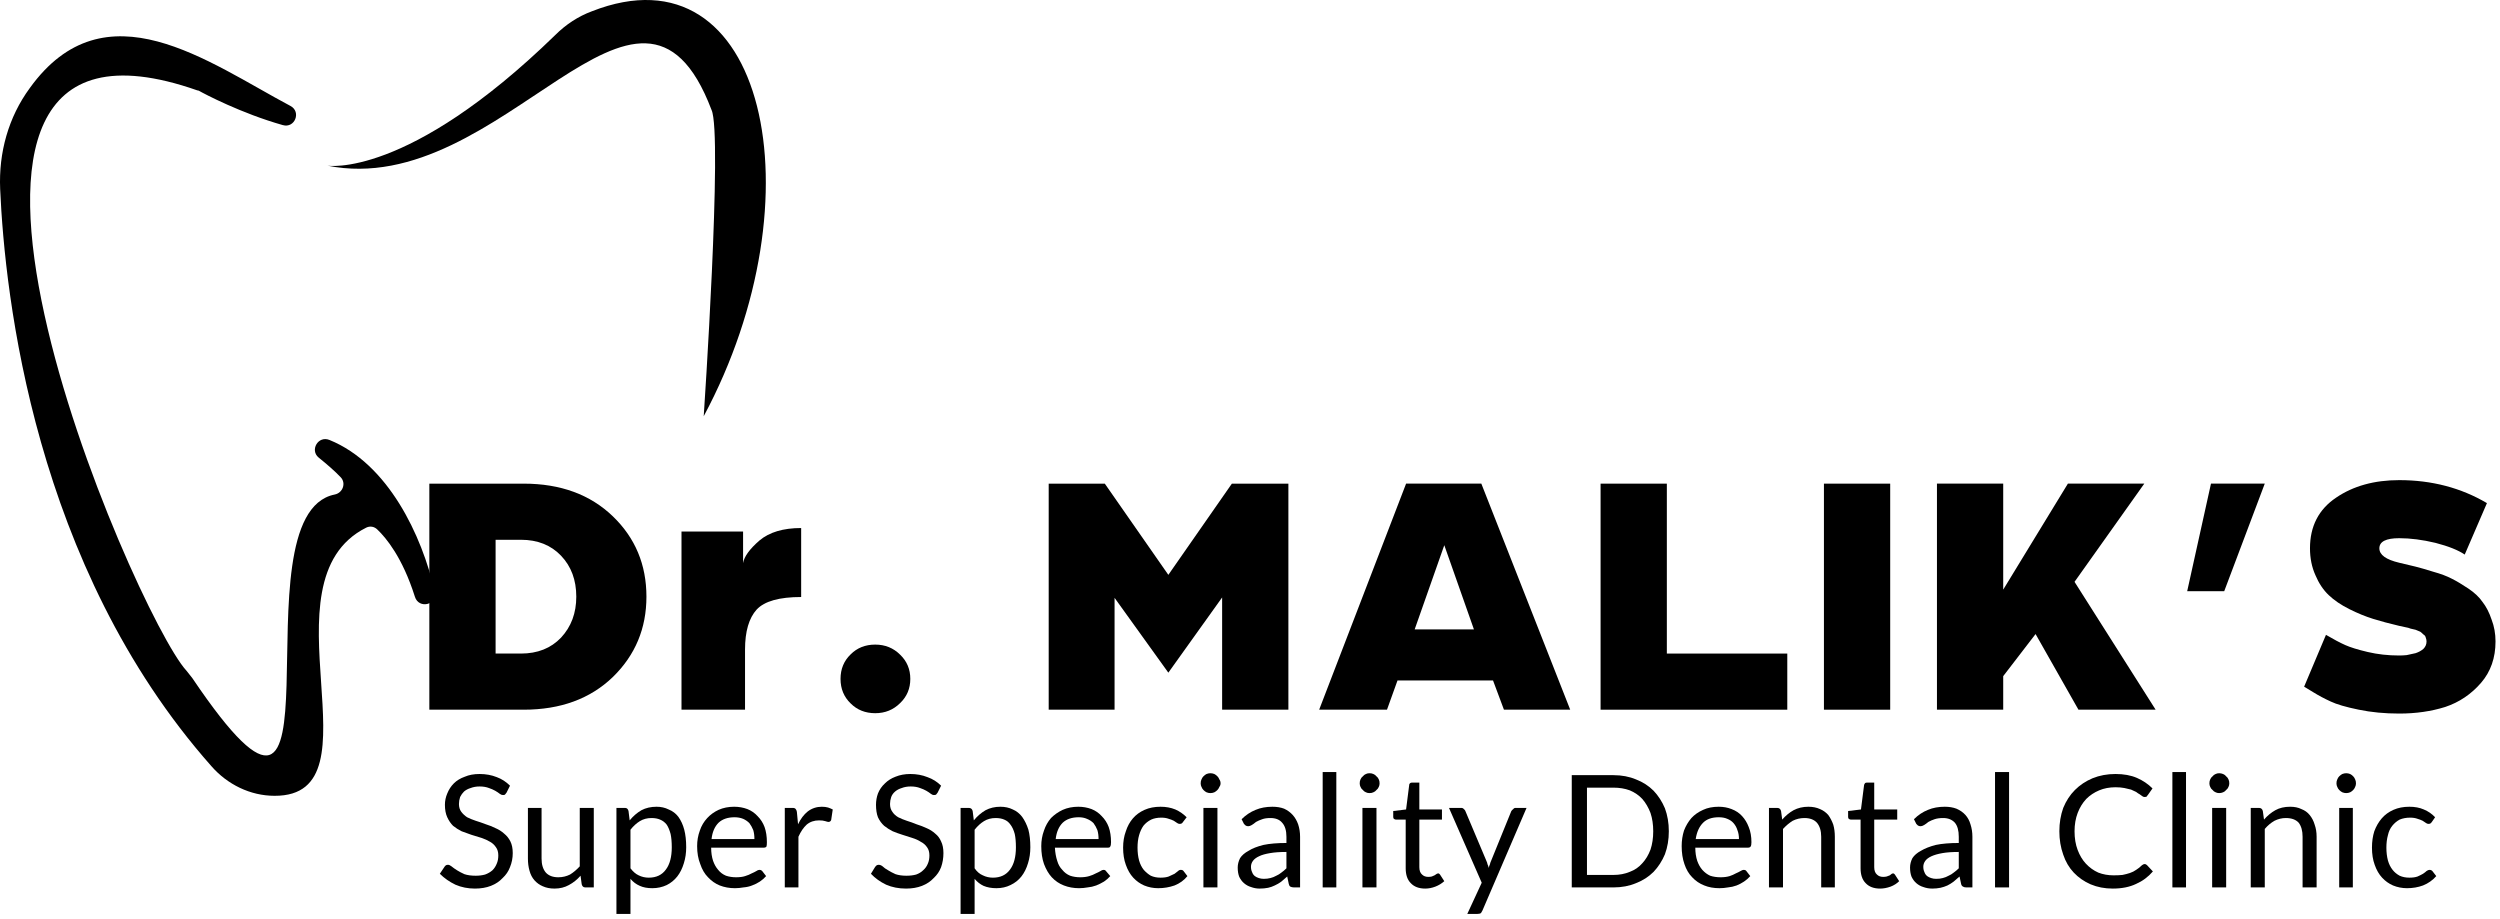
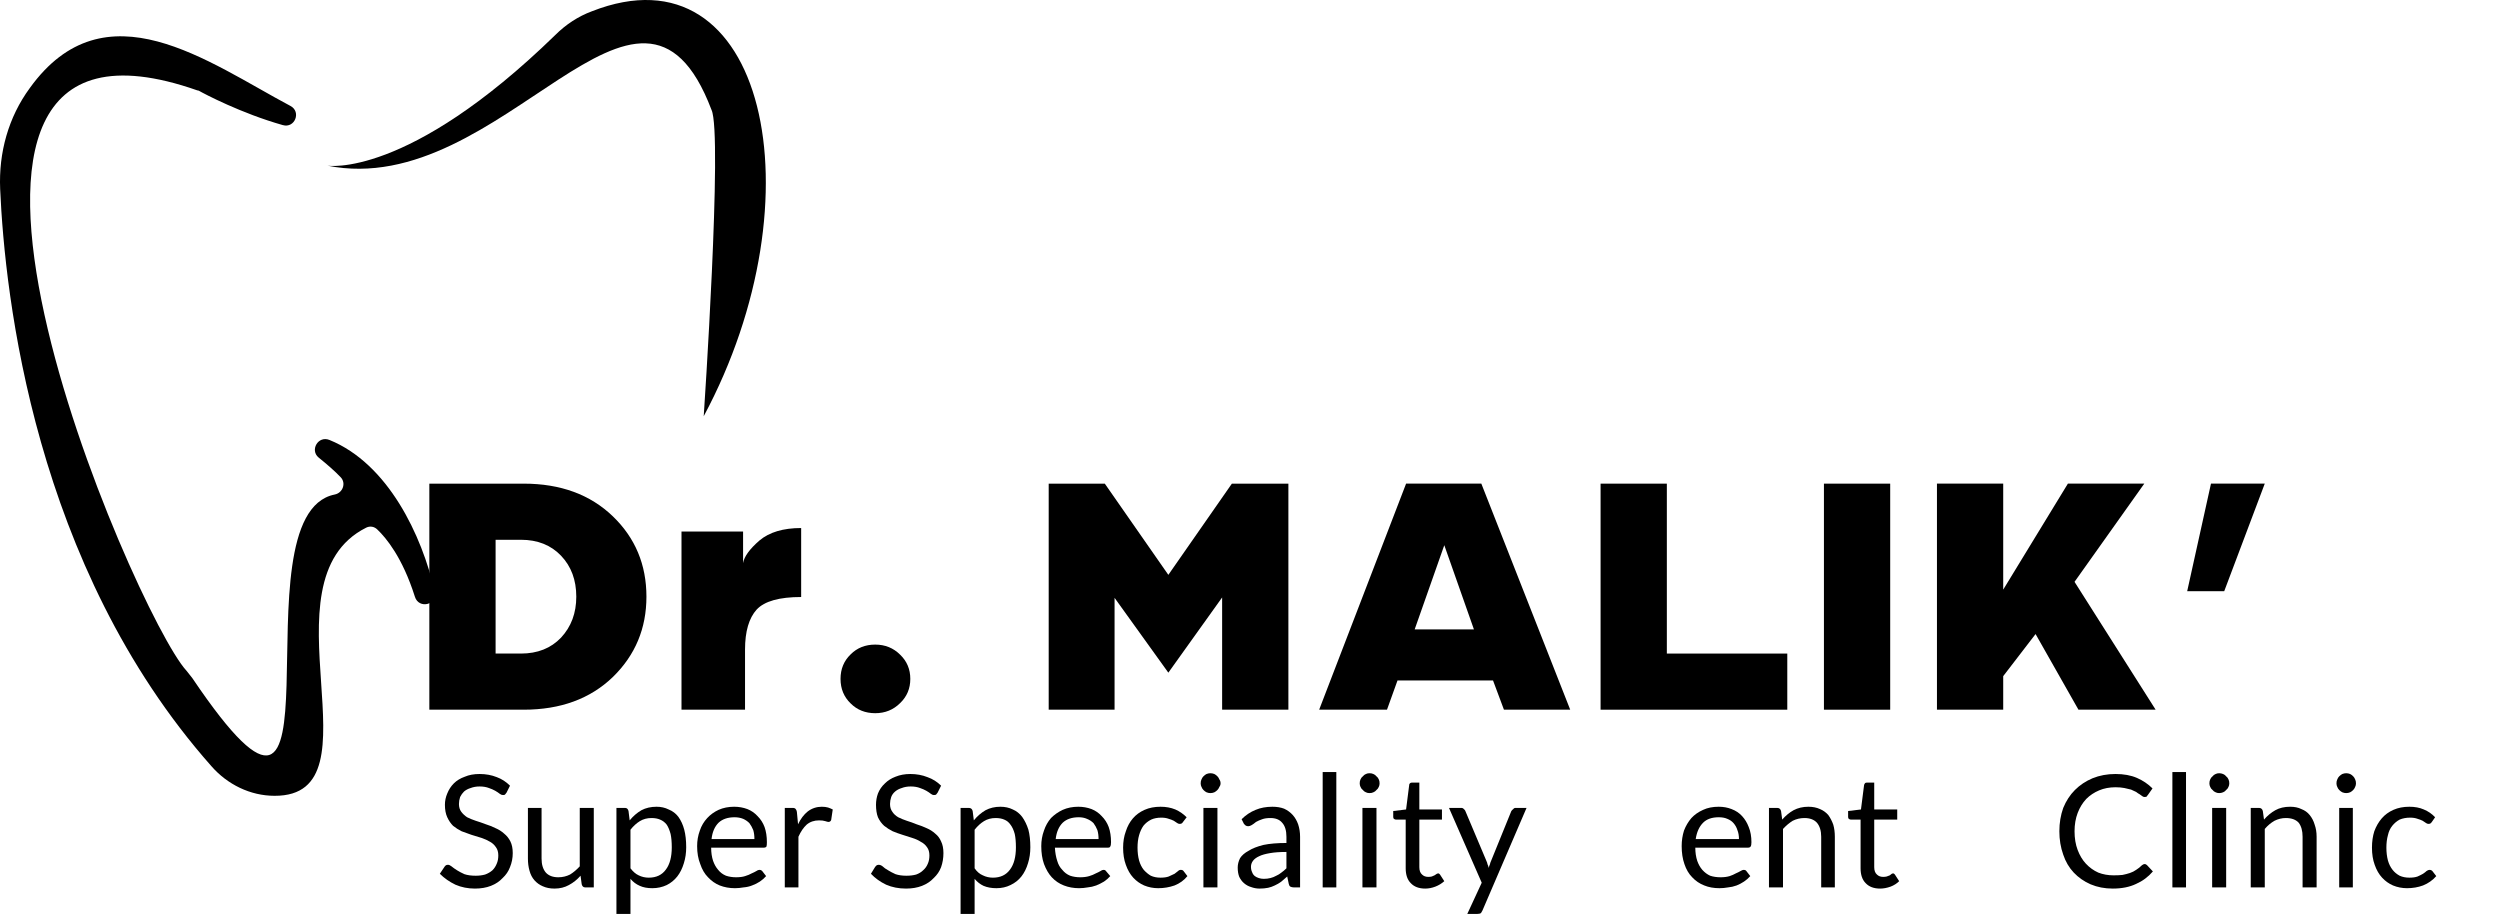
<svg xmlns="http://www.w3.org/2000/svg" width="155" height="57" viewBox="0 0 155 57" fill="none">
  <path d="M20.287 10.269C20.287 10.269 25.241 11.114 34.424 2.174C35.077 1.522 35.85 1.014 36.696 0.7C47.474 -3.529 50.905 12.226 43.631 25.805C43.631 25.805 44.815 8.287 44.114 6.813C39.644 -4.978 31.186 12.467 20.287 10.269Z" fill="black" />
  <path d="M18.013 6.571C12.915 3.865 6.511 -1.016 1.847 5.46C0.517 7.272 -0.087 9.471 0.01 11.718C0.3 18.315 2.112 35.084 13.108 47.504C14.099 48.639 15.524 49.34 17.023 49.34C23.789 49.364 16.056 36.05 22.702 32.716C22.943 32.595 23.209 32.643 23.402 32.837C23.934 33.344 24.949 34.552 25.722 36.993C25.964 37.79 27.148 37.5 26.955 36.679C26.157 33.175 24.055 28.753 20.43 27.279C19.729 26.989 19.198 27.907 19.753 28.366C20.261 28.777 20.768 29.212 21.131 29.599C21.469 29.961 21.252 30.565 20.744 30.662C14.389 31.943 22.097 57.121 11.924 42.043L11.561 41.584C8.371 38.128 -8.955 -1.837 12.238 5.605C12.27 5.605 12.302 5.613 12.335 5.629C12.673 5.822 14.969 7.031 17.53 7.755C18.279 7.973 18.69 6.934 18.013 6.571Z" fill="black" />
  <path fill-rule="evenodd" clip-rule="evenodd" d="M26.619 44.001V29.986H32.467C34.755 29.986 36.599 30.663 38.001 32.016C39.387 33.353 40.079 35.012 40.079 36.994C40.079 38.959 39.387 40.618 38.001 41.971C36.599 43.324 34.755 44.001 32.467 44.001H26.619ZM30.727 40.521H32.298C33.329 40.521 34.159 40.191 34.787 39.531C35.416 38.854 35.73 38.008 35.73 36.994C35.73 35.963 35.416 35.117 34.787 34.456C34.159 33.796 33.329 33.466 32.298 33.466H30.727V40.521Z" fill="black" />
  <path d="M42.253 43.998V32.956H46.071V34.913C46.136 34.51 46.474 34.043 47.086 33.511C47.698 32.996 48.56 32.738 49.672 32.738V37.015C48.319 37.015 47.4 37.273 46.917 37.788C46.434 38.32 46.192 39.15 46.192 40.277V43.998H42.253Z" fill="black" />
  <path d="M52.742 43.614C52.323 43.211 52.113 42.703 52.113 42.091C52.113 41.479 52.323 40.972 52.742 40.569C53.144 40.166 53.652 39.965 54.264 39.965C54.876 39.965 55.392 40.174 55.811 40.593C56.23 40.996 56.439 41.495 56.439 42.091C56.439 42.687 56.23 43.187 55.811 43.589C55.392 44.008 54.876 44.218 54.264 44.218C53.652 44.218 53.144 44.016 52.742 43.614Z" fill="black" />
  <path d="M65.019 44.001V29.986H68.498L72.437 35.641L76.376 29.986H79.88V44.001H75.772V37.042L72.437 41.705L69.103 37.066V44.001H65.019Z" fill="black" />
  <path fill-rule="evenodd" clip-rule="evenodd" d="M86.646 42.187L85.994 43.999H81.789L87.178 29.984H91.842L97.352 43.999H93.244L92.567 42.187H86.646ZM87.71 39.021H91.383L89.546 33.802L87.71 39.021Z" fill="black" />
  <path d="M99.236 44.001V29.986H103.344V40.521H110.812V44.001H99.236Z" fill="black" />
  <path d="M113.084 44.001V29.986H117.192V44.001H113.084Z" fill="black" />
  <path d="M120.091 43.999V29.984H124.199V36.557L128.21 29.984H132.947L128.621 36.074L133.648 43.999H128.863L126.205 39.311L124.199 41.921V43.999H120.091Z" fill="black" />
  <path d="M135.606 36.653L137.081 29.984H140.416L137.902 36.653H135.606Z" fill="black" />
-   <path d="M142.856 42.574L144.21 39.36C144.677 39.634 145.072 39.844 145.394 39.989C145.716 40.133 146.183 40.279 146.796 40.423C147.408 40.568 148.06 40.641 148.753 40.641C148.898 40.641 149.051 40.633 149.212 40.617C149.373 40.584 149.558 40.544 149.768 40.496C149.961 40.431 150.122 40.343 150.251 40.23C150.38 40.101 150.445 39.948 150.445 39.771C150.445 39.691 150.428 39.61 150.396 39.529C150.38 39.449 150.332 39.384 150.251 39.336C150.187 39.272 150.122 39.215 150.058 39.167C149.993 39.135 149.897 39.094 149.768 39.046C149.623 39.014 149.518 38.99 149.454 38.974C149.389 38.941 149.268 38.909 149.091 38.877C148.93 38.845 148.817 38.821 148.753 38.804C148.141 38.66 147.601 38.515 147.134 38.37C146.667 38.225 146.175 38.023 145.66 37.766C145.144 37.508 144.717 37.218 144.379 36.896C144.041 36.574 143.767 36.163 143.557 35.663C143.332 35.164 143.219 34.608 143.219 33.996C143.219 32.627 143.759 31.58 144.838 30.855C145.901 30.13 147.206 29.768 148.753 29.768C150.767 29.768 152.579 30.243 154.19 31.193L152.813 34.383C152.41 34.109 151.806 33.867 151 33.658C150.195 33.465 149.446 33.368 148.753 33.368C147.931 33.368 147.52 33.577 147.52 33.996C147.52 34.399 147.931 34.697 148.753 34.89C149.172 34.987 149.51 35.067 149.768 35.132C150.026 35.196 150.388 35.301 150.855 35.446C151.323 35.575 151.709 35.72 152.015 35.881C152.305 36.026 152.644 36.227 153.03 36.485C153.417 36.743 153.715 37.025 153.924 37.331C154.15 37.621 154.335 37.983 154.48 38.418C154.641 38.837 154.722 39.288 154.722 39.771C154.722 40.786 154.424 41.64 153.828 42.332C153.216 43.041 152.474 43.541 151.604 43.831C150.735 44.104 149.784 44.241 148.753 44.241C147.851 44.241 147.013 44.161 146.24 44C145.45 43.839 144.87 43.669 144.5 43.492C144.113 43.315 143.751 43.122 143.412 42.912C143.074 42.703 142.889 42.59 142.856 42.574Z" fill="black" />
  <path d="M31.403 49.148C31.371 49.196 31.338 49.237 31.306 49.269C31.274 49.285 31.234 49.293 31.185 49.293C31.121 49.293 31.056 49.269 30.992 49.221C30.911 49.156 30.815 49.092 30.702 49.027C30.589 48.963 30.46 48.907 30.315 48.858C30.154 48.794 29.961 48.761 29.735 48.761C29.526 48.761 29.341 48.794 29.18 48.858C29.018 48.907 28.881 48.979 28.769 49.076C28.672 49.172 28.592 49.285 28.527 49.414C28.479 49.559 28.455 49.704 28.455 49.849C28.455 50.042 28.503 50.203 28.6 50.332C28.696 50.461 28.817 50.574 28.962 50.67C29.123 50.751 29.3 50.823 29.494 50.888C29.703 50.952 29.913 51.025 30.122 51.105C30.331 51.17 30.533 51.25 30.726 51.347C30.919 51.428 31.097 51.54 31.258 51.685C31.419 51.814 31.548 51.975 31.645 52.169C31.741 52.362 31.79 52.603 31.79 52.893C31.79 53.2 31.733 53.489 31.62 53.763C31.524 54.021 31.371 54.246 31.161 54.44C30.968 54.649 30.726 54.81 30.436 54.923C30.146 55.036 29.816 55.092 29.445 55.092C29.01 55.092 28.608 55.012 28.237 54.851C27.867 54.673 27.544 54.448 27.27 54.174L27.561 53.739C27.577 53.707 27.609 53.675 27.657 53.642C27.689 53.626 27.73 53.618 27.778 53.618C27.843 53.618 27.915 53.651 27.995 53.715C28.092 53.795 28.205 53.876 28.334 53.956C28.463 54.037 28.616 54.118 28.793 54.198C28.986 54.263 29.22 54.295 29.494 54.295C29.703 54.295 29.896 54.271 30.074 54.222C30.251 54.158 30.404 54.069 30.533 53.956C30.646 53.844 30.734 53.707 30.799 53.546C30.863 53.401 30.895 53.232 30.895 53.038C30.895 52.829 30.847 52.66 30.75 52.531C30.654 52.386 30.533 52.273 30.388 52.193C30.227 52.096 30.049 52.016 29.856 51.951C29.647 51.887 29.437 51.822 29.228 51.758C29.035 51.693 28.833 51.621 28.624 51.54C28.43 51.444 28.253 51.331 28.092 51.202C27.947 51.057 27.826 50.88 27.73 50.67C27.633 50.461 27.585 50.203 27.585 49.897C27.585 49.656 27.633 49.422 27.73 49.196C27.826 48.955 27.963 48.745 28.14 48.568C28.318 48.391 28.543 48.254 28.817 48.157C29.075 48.045 29.381 47.988 29.735 47.988C30.122 47.988 30.477 48.053 30.799 48.182C31.105 48.294 31.379 48.471 31.62 48.713L31.403 49.148Z" fill="black" />
  <path d="M33.577 50.09V53.231C33.577 53.602 33.666 53.892 33.843 54.101C34.02 54.294 34.278 54.391 34.616 54.391C34.874 54.391 35.116 54.334 35.341 54.222C35.551 54.093 35.752 53.924 35.945 53.714V50.09H36.815V55.019H36.284C36.171 55.019 36.099 54.955 36.066 54.826L35.994 54.294C35.784 54.536 35.543 54.729 35.269 54.874C35.011 55.019 34.713 55.092 34.375 55.092C34.101 55.092 33.859 55.043 33.65 54.947C33.456 54.866 33.287 54.745 33.142 54.584C32.997 54.423 32.892 54.222 32.828 53.98C32.764 53.755 32.731 53.505 32.731 53.231V50.09H33.577Z" fill="black" />
  <path fill-rule="evenodd" clip-rule="evenodd" d="M38.219 56.662V50.09H38.75C38.863 50.09 38.936 50.154 38.968 50.283L39.04 50.863C39.25 50.605 39.492 50.396 39.765 50.235C40.039 50.09 40.353 50.018 40.708 50.018C40.982 50.018 41.231 50.074 41.457 50.187C41.699 50.283 41.9 50.436 42.061 50.646C42.222 50.871 42.343 51.137 42.424 51.443C42.504 51.749 42.544 52.112 42.544 52.531C42.544 52.885 42.496 53.215 42.399 53.521C42.303 53.843 42.166 54.117 41.989 54.343C41.811 54.568 41.594 54.745 41.336 54.874C41.062 55.003 40.764 55.068 40.442 55.068C40.136 55.068 39.878 55.019 39.669 54.923C39.443 54.826 39.25 54.681 39.089 54.488V56.662H38.219ZM40.394 50.718C40.12 50.718 39.878 50.783 39.669 50.912C39.459 51.041 39.266 51.218 39.089 51.443V53.835C39.25 54.045 39.419 54.19 39.596 54.27C39.789 54.367 39.999 54.415 40.224 54.415C40.692 54.415 41.046 54.246 41.288 53.908C41.529 53.586 41.65 53.127 41.65 52.531C41.65 52.208 41.626 51.934 41.578 51.709C41.513 51.467 41.433 51.274 41.336 51.129C41.223 50.984 41.086 50.879 40.925 50.815C40.78 50.751 40.603 50.718 40.394 50.718Z" fill="black" />
  <path fill-rule="evenodd" clip-rule="evenodd" d="M45.517 50.018C45.807 50.018 46.081 50.066 46.339 50.163C46.581 50.259 46.79 50.404 46.967 50.597C47.161 50.791 47.306 51.016 47.402 51.274C47.499 51.548 47.547 51.862 47.547 52.216C47.547 52.345 47.539 52.434 47.523 52.482C47.491 52.531 47.435 52.555 47.354 52.555H44.092C44.092 52.861 44.132 53.135 44.212 53.376C44.293 53.602 44.398 53.787 44.527 53.932C44.656 54.093 44.817 54.214 45.01 54.294C45.203 54.359 45.413 54.391 45.638 54.391C45.864 54.391 46.049 54.367 46.194 54.319C46.355 54.27 46.492 54.214 46.605 54.149C46.718 54.101 46.814 54.053 46.895 54.005C46.959 53.956 47.024 53.932 47.088 53.932C47.153 53.932 47.209 53.956 47.257 54.005L47.499 54.319C47.386 54.447 47.257 54.56 47.112 54.657C46.967 54.754 46.806 54.834 46.629 54.898C46.468 54.963 46.291 55.003 46.097 55.019C45.92 55.051 45.743 55.068 45.566 55.068C45.227 55.068 44.913 55.011 44.623 54.898C44.349 54.786 44.108 54.617 43.898 54.391C43.689 54.182 43.528 53.908 43.415 53.569C43.286 53.247 43.222 52.877 43.222 52.458C43.222 52.12 43.278 51.798 43.391 51.492C43.487 51.202 43.641 50.944 43.85 50.718C44.043 50.509 44.277 50.34 44.551 50.211C44.841 50.082 45.163 50.018 45.517 50.018ZM45.542 50.67C45.123 50.67 44.792 50.783 44.551 51.008C44.309 51.25 44.164 51.588 44.116 52.023H46.774C46.774 51.814 46.75 51.628 46.702 51.467C46.637 51.306 46.556 51.161 46.46 51.032C46.347 50.92 46.218 50.831 46.073 50.767C45.912 50.702 45.735 50.67 45.542 50.67Z" fill="black" />
  <path d="M48.657 55.019V50.09H49.141C49.237 50.09 49.302 50.114 49.334 50.163C49.366 50.195 49.39 50.251 49.406 50.332L49.479 51.105C49.64 50.767 49.841 50.501 50.083 50.307C50.341 50.114 50.631 50.018 50.953 50.018C51.098 50.018 51.227 50.034 51.34 50.066C51.436 50.098 51.533 50.138 51.63 50.187L51.533 50.839C51.501 50.92 51.444 50.96 51.364 50.96C51.332 50.96 51.267 50.944 51.17 50.912C51.074 50.879 50.945 50.863 50.784 50.863C50.478 50.863 50.22 50.952 50.011 51.129C49.817 51.306 49.648 51.556 49.503 51.878V55.019H48.657Z" fill="black" />
  <path d="M58.13 49.148C58.098 49.196 58.066 49.237 58.034 49.269C58.002 49.285 57.953 49.293 57.889 49.293C57.84 49.293 57.784 49.269 57.719 49.221C57.639 49.156 57.542 49.092 57.43 49.027C57.317 48.963 57.188 48.907 57.043 48.858C56.882 48.794 56.688 48.761 56.463 48.761C56.254 48.761 56.068 48.794 55.907 48.858C55.746 48.907 55.609 48.979 55.496 49.076C55.383 49.172 55.303 49.285 55.255 49.414C55.206 49.559 55.182 49.704 55.182 49.849C55.182 50.042 55.23 50.203 55.327 50.332C55.408 50.461 55.529 50.574 55.69 50.67C55.851 50.751 56.028 50.823 56.221 50.888C56.431 50.952 56.632 51.025 56.825 51.105C57.035 51.17 57.244 51.25 57.454 51.347C57.647 51.428 57.824 51.54 57.985 51.685C58.147 51.814 58.267 51.975 58.348 52.169C58.444 52.362 58.493 52.603 58.493 52.893C58.493 53.2 58.444 53.489 58.348 53.763C58.251 54.021 58.098 54.246 57.889 54.44C57.695 54.649 57.454 54.81 57.164 54.923C56.874 55.036 56.544 55.092 56.173 55.092C55.722 55.092 55.311 55.012 54.941 54.851C54.57 54.673 54.256 54.448 53.998 54.174L54.264 53.739C54.296 53.707 54.328 53.675 54.361 53.642C54.409 53.626 54.449 53.618 54.481 53.618C54.562 53.618 54.642 53.651 54.723 53.715C54.804 53.795 54.916 53.876 55.061 53.956C55.19 54.037 55.343 54.118 55.52 54.198C55.714 54.263 55.939 54.295 56.197 54.295C56.423 54.295 56.624 54.271 56.801 54.222C56.978 54.158 57.123 54.069 57.236 53.956C57.365 53.844 57.462 53.707 57.526 53.546C57.591 53.401 57.623 53.232 57.623 53.038C57.623 52.829 57.575 52.66 57.478 52.531C57.381 52.386 57.252 52.273 57.091 52.193C56.946 52.096 56.769 52.016 56.56 51.951C56.366 51.887 56.165 51.822 55.955 51.758C55.746 51.693 55.545 51.621 55.351 51.54C55.158 51.444 54.981 51.331 54.82 51.202C54.659 51.057 54.53 50.88 54.433 50.67C54.352 50.461 54.312 50.203 54.312 49.897C54.312 49.656 54.352 49.422 54.433 49.196C54.53 48.955 54.675 48.745 54.868 48.568C55.045 48.391 55.263 48.254 55.52 48.157C55.794 48.045 56.1 47.988 56.439 47.988C56.825 47.988 57.18 48.053 57.502 48.182C57.824 48.294 58.106 48.471 58.348 48.713L58.13 49.148Z" fill="black" />
  <path fill-rule="evenodd" clip-rule="evenodd" d="M59.556 56.662V50.09H60.063C60.192 50.09 60.273 50.154 60.305 50.283L60.377 50.863C60.587 50.605 60.828 50.396 61.102 50.235C61.376 50.09 61.682 50.018 62.021 50.018C62.31 50.018 62.568 50.074 62.794 50.187C63.019 50.283 63.213 50.436 63.374 50.646C63.535 50.871 63.664 51.137 63.761 51.443C63.841 51.749 63.881 52.112 63.881 52.531C63.881 52.885 63.833 53.215 63.736 53.521C63.64 53.843 63.503 54.117 63.325 54.343C63.148 54.568 62.923 54.745 62.649 54.874C62.391 55.003 62.101 55.068 61.779 55.068C61.473 55.068 61.207 55.019 60.981 54.923C60.772 54.826 60.587 54.681 60.426 54.488V56.662H59.556ZM61.731 50.718C61.457 50.718 61.215 50.783 61.006 50.912C60.796 51.041 60.603 51.218 60.426 51.443V53.835C60.571 54.045 60.74 54.19 60.933 54.27C61.126 54.367 61.336 54.415 61.561 54.415C62.029 54.415 62.383 54.246 62.625 53.908C62.866 53.586 62.987 53.127 62.987 52.531C62.987 52.208 62.963 51.934 62.915 51.709C62.85 51.467 62.762 51.274 62.649 51.129C62.552 50.984 62.423 50.879 62.262 50.815C62.117 50.751 61.94 50.718 61.731 50.718Z" fill="black" />
  <path fill-rule="evenodd" clip-rule="evenodd" d="M66.854 50.018C67.144 50.018 67.418 50.066 67.676 50.163C67.918 50.259 68.127 50.404 68.304 50.597C68.498 50.791 68.643 51.016 68.739 51.274C68.836 51.548 68.884 51.862 68.884 52.216C68.884 52.345 68.868 52.434 68.836 52.482C68.82 52.531 68.771 52.555 68.691 52.555H65.404C65.421 52.861 65.469 53.135 65.549 53.376C65.614 53.602 65.719 53.787 65.864 53.932C65.992 54.093 66.153 54.214 66.347 54.294C66.54 54.359 66.75 54.391 66.975 54.391C67.185 54.391 67.37 54.367 67.531 54.319C67.692 54.27 67.829 54.214 67.942 54.149C68.055 54.101 68.151 54.053 68.232 54.005C68.296 53.956 68.361 53.932 68.425 53.932C68.49 53.932 68.538 53.956 68.57 54.005L68.836 54.319C68.723 54.447 68.594 54.56 68.449 54.657C68.288 54.754 68.127 54.834 67.966 54.898C67.789 54.963 67.612 55.003 67.434 55.019C67.257 55.051 67.08 55.068 66.903 55.068C66.564 55.068 66.25 55.011 65.96 54.898C65.67 54.786 65.421 54.617 65.211 54.391C65.018 54.182 64.857 53.908 64.728 53.569C64.615 53.247 64.559 52.877 64.559 52.458C64.559 52.12 64.615 51.798 64.728 51.492C64.824 51.202 64.969 50.944 65.163 50.718C65.372 50.509 65.614 50.34 65.888 50.211C66.178 50.082 66.5 50.018 66.854 50.018ZM66.879 50.67C66.46 50.67 66.129 50.783 65.888 51.008C65.646 51.25 65.501 51.588 65.453 52.023H68.111C68.111 51.814 68.087 51.628 68.038 51.467C67.974 51.306 67.893 51.161 67.797 51.032C67.684 50.92 67.547 50.831 67.386 50.767C67.241 50.702 67.072 50.67 66.879 50.67Z" fill="black" />
  <path d="M73.33 50.984C73.314 51.016 73.29 51.04 73.258 51.056C73.225 51.073 73.185 51.081 73.137 51.081C73.088 51.081 73.04 51.065 72.992 51.032C72.927 50.984 72.855 50.936 72.774 50.887C72.678 50.839 72.573 50.799 72.46 50.767C72.331 50.718 72.178 50.694 72.001 50.694C71.759 50.694 71.55 50.734 71.373 50.815C71.179 50.912 71.018 51.041 70.889 51.202C70.777 51.363 70.688 51.556 70.624 51.781C70.559 52.007 70.527 52.265 70.527 52.555C70.527 52.845 70.559 53.11 70.624 53.352C70.688 53.578 70.785 53.771 70.914 53.932C71.043 54.077 71.187 54.198 71.349 54.294C71.526 54.375 71.727 54.415 71.953 54.415C72.162 54.415 72.331 54.391 72.46 54.343C72.605 54.278 72.726 54.222 72.823 54.174C72.903 54.109 72.976 54.053 73.04 54.005C73.088 53.956 73.145 53.932 73.209 53.932C73.29 53.932 73.346 53.956 73.379 54.005L73.62 54.319C73.411 54.576 73.145 54.77 72.823 54.898C72.501 55.011 72.162 55.068 71.808 55.068C71.502 55.068 71.212 55.011 70.938 54.898C70.68 54.786 70.454 54.625 70.261 54.415C70.068 54.206 69.915 53.94 69.802 53.618C69.689 53.312 69.633 52.957 69.633 52.555C69.633 52.184 69.689 51.846 69.802 51.54C69.899 51.234 70.044 50.968 70.237 50.742C70.43 50.517 70.672 50.34 70.962 50.211C71.252 50.082 71.582 50.018 71.953 50.018C72.291 50.018 72.597 50.074 72.871 50.187C73.129 50.3 73.362 50.461 73.572 50.67L73.33 50.984Z" fill="black" />
  <path d="M75.675 48.568C75.675 48.648 75.651 48.721 75.602 48.785C75.57 48.866 75.53 48.93 75.481 48.978C75.417 49.043 75.353 49.091 75.288 49.123C75.208 49.156 75.127 49.172 75.046 49.172C74.966 49.172 74.885 49.156 74.805 49.123C74.74 49.091 74.676 49.043 74.612 48.978C74.563 48.93 74.523 48.866 74.491 48.785C74.459 48.721 74.442 48.648 74.442 48.568C74.442 48.471 74.459 48.391 74.491 48.326C74.523 48.245 74.563 48.181 74.612 48.133C74.676 48.068 74.74 48.02 74.805 47.988C74.885 47.956 74.966 47.94 75.046 47.94C75.127 47.94 75.208 47.956 75.288 47.988C75.353 48.02 75.417 48.068 75.481 48.133C75.53 48.181 75.57 48.245 75.602 48.326C75.651 48.391 75.675 48.471 75.675 48.568ZM75.481 50.09V55.019H74.612V50.09H75.481Z" fill="black" />
  <path fill-rule="evenodd" clip-rule="evenodd" d="M80.605 55.019H80.218C80.138 55.019 80.065 55.003 80.001 54.971C79.952 54.939 79.92 54.882 79.904 54.802L79.807 54.343C79.678 54.456 79.558 54.56 79.445 54.657C79.316 54.754 79.179 54.834 79.034 54.898C78.905 54.963 78.768 55.011 78.623 55.043C78.462 55.076 78.285 55.092 78.092 55.092C77.914 55.092 77.737 55.06 77.56 54.995C77.399 54.947 77.254 54.866 77.125 54.754C77.012 54.657 76.915 54.528 76.835 54.367C76.77 54.206 76.738 54.013 76.738 53.787C76.738 53.594 76.787 53.4 76.883 53.207C76.996 53.03 77.173 52.877 77.415 52.748C77.641 52.603 77.947 52.482 78.333 52.386C78.72 52.305 79.195 52.265 79.759 52.265V51.878C79.759 51.492 79.67 51.202 79.493 51.008C79.332 50.815 79.09 50.718 78.768 50.718C78.559 50.718 78.39 50.742 78.261 50.791C78.116 50.839 77.987 50.895 77.874 50.96C77.777 51.041 77.689 51.105 77.608 51.153C77.528 51.202 77.455 51.226 77.391 51.226C77.326 51.226 77.27 51.21 77.222 51.177C77.189 51.145 77.157 51.113 77.125 51.081L76.98 50.791C77.238 50.533 77.528 50.34 77.85 50.211C78.156 50.082 78.502 50.018 78.889 50.018C79.163 50.018 79.405 50.058 79.614 50.138C79.823 50.235 80.001 50.364 80.146 50.525C80.291 50.686 80.403 50.879 80.484 51.105C80.564 51.346 80.605 51.604 80.605 51.878V55.019ZM78.357 54.488C78.502 54.488 78.639 54.472 78.768 54.439C78.897 54.407 79.018 54.359 79.131 54.294C79.243 54.246 79.348 54.182 79.445 54.101C79.558 54.021 79.662 53.932 79.759 53.835V52.821C79.356 52.821 79.018 52.845 78.744 52.893C78.454 52.941 78.228 53.006 78.067 53.086C77.89 53.167 77.761 53.264 77.681 53.376C77.6 53.489 77.56 53.61 77.56 53.739C77.56 53.867 77.584 53.98 77.632 54.077C77.665 54.174 77.721 54.254 77.802 54.319C77.866 54.367 77.947 54.407 78.043 54.439C78.14 54.472 78.245 54.488 78.357 54.488Z" fill="black" />
  <path d="M82.852 47.867V55.02H82.006V47.867H82.852Z" fill="black" />
  <path d="M85.534 48.568C85.534 48.648 85.518 48.721 85.486 48.785C85.454 48.866 85.405 48.93 85.341 48.978C85.293 49.043 85.228 49.091 85.148 49.123C85.083 49.156 85.003 49.172 84.906 49.172C84.825 49.172 84.753 49.156 84.688 49.123C84.608 49.091 84.543 49.043 84.495 48.978C84.431 48.93 84.382 48.866 84.35 48.785C84.318 48.721 84.302 48.648 84.302 48.568C84.302 48.471 84.318 48.391 84.35 48.326C84.382 48.245 84.431 48.181 84.495 48.133C84.543 48.068 84.608 48.02 84.688 47.988C84.753 47.956 84.825 47.94 84.906 47.94C85.003 47.94 85.083 47.956 85.148 47.988C85.228 48.02 85.293 48.068 85.341 48.133C85.405 48.181 85.454 48.245 85.486 48.326C85.518 48.391 85.534 48.471 85.534 48.568ZM85.341 50.09V55.019H84.471V50.09H85.341Z" fill="black" />
  <path d="M88.362 55.092C87.975 55.092 87.677 54.979 87.467 54.754C87.258 54.544 87.153 54.238 87.153 53.835V50.815H86.549C86.501 50.815 86.46 50.799 86.428 50.767C86.396 50.751 86.38 50.71 86.38 50.646V50.283L87.177 50.187L87.371 48.664C87.371 48.616 87.395 48.576 87.443 48.544C87.475 48.528 87.516 48.52 87.564 48.52H87.999V50.187H89.401V50.815H87.999V53.763C87.999 53.972 88.055 54.125 88.168 54.222C88.265 54.319 88.394 54.367 88.555 54.367C88.635 54.367 88.708 54.359 88.772 54.343C88.837 54.311 88.893 54.286 88.941 54.27C88.99 54.238 89.038 54.206 89.086 54.174C89.119 54.158 89.143 54.15 89.159 54.15C89.207 54.15 89.248 54.174 89.28 54.222L89.546 54.633C89.384 54.778 89.199 54.891 88.99 54.971C88.78 55.052 88.571 55.092 88.362 55.092Z" fill="black" />
  <path d="M91.915 56.445C91.883 56.509 91.851 56.566 91.819 56.614C91.77 56.646 91.698 56.662 91.601 56.662H90.973L91.867 54.729L89.837 50.09H90.586C90.667 50.09 90.723 50.114 90.755 50.162C90.804 50.195 90.836 50.235 90.852 50.283L92.157 53.376C92.189 53.441 92.213 53.513 92.229 53.593C92.262 53.658 92.286 53.73 92.302 53.811C92.318 53.73 92.342 53.658 92.374 53.593C92.39 53.513 92.415 53.441 92.447 53.376L93.703 50.283C93.736 50.235 93.776 50.195 93.824 50.162C93.856 50.114 93.905 50.09 93.969 50.09H94.646L91.915 56.445Z" fill="black" />
-   <path fill-rule="evenodd" clip-rule="evenodd" d="M103.467 51.54C103.467 52.056 103.386 52.531 103.225 52.966C103.048 53.385 102.814 53.747 102.524 54.053C102.218 54.359 101.855 54.593 101.437 54.754C101.018 54.931 100.551 55.02 100.035 55.02H97.449V48.06H100.035C100.551 48.06 101.018 48.149 101.437 48.326C101.855 48.487 102.218 48.721 102.524 49.027C102.814 49.333 103.048 49.696 103.225 50.114C103.386 50.549 103.467 51.025 103.467 51.54ZM102.5 51.54C102.5 51.121 102.444 50.743 102.331 50.404C102.202 50.066 102.033 49.776 101.823 49.535C101.614 49.309 101.356 49.132 101.05 49.003C100.744 48.89 100.406 48.834 100.035 48.834H98.392V54.246H100.035C100.406 54.246 100.744 54.182 101.05 54.053C101.356 53.94 101.614 53.763 101.823 53.521C102.033 53.296 102.202 53.014 102.331 52.676C102.444 52.337 102.5 51.959 102.5 51.54Z" fill="black" />
  <path fill-rule="evenodd" clip-rule="evenodd" d="M106.559 50.018C106.849 50.018 107.115 50.066 107.357 50.163C107.615 50.259 107.832 50.404 108.009 50.597C108.187 50.791 108.323 51.016 108.42 51.274C108.533 51.548 108.589 51.862 108.589 52.216C108.589 52.345 108.573 52.434 108.541 52.482C108.509 52.531 108.452 52.555 108.372 52.555H105.109C105.109 52.861 105.15 53.135 105.23 53.376C105.311 53.602 105.416 53.787 105.544 53.932C105.689 54.093 105.851 54.214 106.028 54.294C106.221 54.359 106.439 54.391 106.68 54.391C106.89 54.391 107.075 54.367 107.236 54.319C107.381 54.27 107.51 54.214 107.623 54.149C107.735 54.101 107.832 54.053 107.913 54.005C107.993 53.956 108.058 53.932 108.106 53.932C108.187 53.932 108.243 53.956 108.275 54.005L108.517 54.319C108.404 54.447 108.275 54.56 108.13 54.657C107.985 54.754 107.832 54.834 107.671 54.898C107.494 54.963 107.317 55.003 107.139 55.019C106.962 55.051 106.785 55.068 106.608 55.068C106.253 55.068 105.939 55.011 105.665 54.898C105.375 54.786 105.126 54.617 104.916 54.391C104.707 54.182 104.546 53.908 104.433 53.569C104.32 53.247 104.264 52.877 104.264 52.458C104.264 52.12 104.312 51.798 104.409 51.492C104.521 51.202 104.674 50.944 104.868 50.718C105.061 50.509 105.303 50.34 105.593 50.211C105.867 50.082 106.189 50.018 106.559 50.018ZM106.559 50.67C106.141 50.67 105.818 50.783 105.593 51.008C105.351 51.25 105.198 51.588 105.134 52.023H107.816C107.816 51.814 107.784 51.628 107.719 51.467C107.671 51.306 107.59 51.161 107.478 51.032C107.381 50.92 107.252 50.831 107.091 50.767C106.946 50.702 106.769 50.67 106.559 50.67Z" fill="black" />
  <path d="M109.676 55.019V50.09H110.183C110.312 50.09 110.393 50.154 110.425 50.283L110.497 50.815C110.707 50.573 110.94 50.38 111.198 50.235C111.472 50.09 111.778 50.018 112.117 50.018C112.39 50.018 112.632 50.066 112.842 50.163C113.035 50.243 113.204 50.364 113.349 50.525C113.478 50.702 113.583 50.904 113.663 51.129C113.728 51.355 113.76 51.604 113.76 51.878V55.019H112.914V51.878C112.914 51.508 112.825 51.218 112.648 51.008C112.471 50.815 112.213 50.718 111.875 50.718C111.617 50.718 111.375 50.775 111.15 50.887C110.94 51.016 110.739 51.185 110.546 51.395V55.019H109.676Z" fill="black" />
  <path d="M116.565 55.092C116.178 55.092 115.88 54.979 115.67 54.754C115.461 54.544 115.356 54.238 115.356 53.835V50.815H114.752C114.704 50.815 114.664 50.799 114.631 50.767C114.599 50.751 114.583 50.71 114.583 50.646V50.283L115.38 50.187L115.574 48.664C115.59 48.616 115.614 48.576 115.646 48.544C115.678 48.528 115.719 48.52 115.767 48.52H116.202V50.187H117.628V50.815H116.202V53.763C116.202 53.972 116.258 54.125 116.371 54.222C116.468 54.319 116.597 54.367 116.758 54.367C116.838 54.367 116.911 54.359 116.975 54.343C117.056 54.311 117.12 54.286 117.169 54.27C117.217 54.238 117.257 54.206 117.29 54.174C117.322 54.158 117.346 54.15 117.362 54.15C117.41 54.15 117.451 54.174 117.483 54.222L117.749 54.633C117.604 54.778 117.426 54.891 117.217 54.971C116.991 55.052 116.774 55.092 116.565 55.092Z" fill="black" />
-   <path fill-rule="evenodd" clip-rule="evenodd" d="M122.289 55.019H121.903C121.822 55.019 121.758 55.003 121.709 54.971C121.645 54.939 121.605 54.882 121.589 54.802L121.492 54.343C121.363 54.456 121.242 54.56 121.129 54.657C121.001 54.754 120.872 54.834 120.743 54.898C120.598 54.963 120.453 55.011 120.308 55.043C120.147 55.076 119.977 55.092 119.8 55.092C119.607 55.092 119.422 55.06 119.245 54.995C119.083 54.947 118.938 54.866 118.81 54.754C118.697 54.657 118.6 54.528 118.52 54.367C118.455 54.206 118.423 54.013 118.423 53.787C118.423 53.594 118.471 53.4 118.568 53.207C118.681 53.03 118.858 52.877 119.1 52.748C119.341 52.603 119.647 52.482 120.018 52.386C120.404 52.305 120.88 52.265 121.444 52.265V51.878C121.444 51.492 121.363 51.202 121.202 51.008C121.025 50.815 120.783 50.718 120.477 50.718C120.267 50.718 120.09 50.742 119.945 50.791C119.8 50.839 119.671 50.895 119.559 50.96C119.462 51.041 119.373 51.105 119.293 51.153C119.212 51.202 119.14 51.226 119.075 51.226C119.011 51.226 118.954 51.21 118.906 51.177C118.874 51.145 118.842 51.113 118.81 51.081L118.665 50.791C118.922 50.533 119.212 50.34 119.534 50.211C119.841 50.082 120.187 50.018 120.574 50.018C120.848 50.018 121.089 50.058 121.299 50.138C121.524 50.235 121.709 50.364 121.854 50.525C121.999 50.686 122.104 50.879 122.169 51.105C122.249 51.346 122.289 51.604 122.289 51.878V55.019ZM120.042 54.488C120.203 54.488 120.34 54.472 120.453 54.439C120.582 54.407 120.703 54.359 120.815 54.294C120.928 54.246 121.033 54.182 121.129 54.101C121.242 54.021 121.347 53.932 121.444 53.835V52.821C121.041 52.821 120.702 52.845 120.429 52.893C120.155 52.941 119.929 53.006 119.752 53.086C119.575 53.167 119.446 53.264 119.365 53.376C119.285 53.489 119.245 53.61 119.245 53.739C119.245 53.867 119.269 53.98 119.317 54.077C119.349 54.174 119.406 54.254 119.486 54.319C119.551 54.367 119.631 54.407 119.728 54.439C119.824 54.472 119.929 54.488 120.042 54.488Z" fill="black" />
-   <path d="M124.562 47.867V55.02H123.692V47.867H124.562Z" fill="black" />
  <path d="M132.972 53.57C133.02 53.57 133.069 53.594 133.117 53.642L133.479 54.029C133.189 54.367 132.843 54.625 132.44 54.802C132.038 54.996 131.554 55.092 130.99 55.092C130.491 55.092 130.032 55.004 129.613 54.826C129.21 54.649 128.864 54.408 128.574 54.102C128.284 53.795 128.066 53.425 127.921 52.99C127.76 52.539 127.68 52.056 127.68 51.54C127.68 51.025 127.76 50.541 127.921 50.09C128.099 49.656 128.34 49.285 128.646 48.979C128.952 48.673 129.315 48.431 129.734 48.254C130.169 48.077 130.644 47.988 131.16 47.988C131.675 47.988 132.118 48.069 132.489 48.23C132.859 48.391 133.181 48.608 133.455 48.882L133.165 49.293C133.133 49.325 133.109 49.358 133.093 49.39C133.061 49.406 133.012 49.414 132.948 49.414C132.916 49.414 132.875 49.398 132.827 49.366C132.779 49.333 132.722 49.293 132.658 49.245C132.593 49.212 132.521 49.164 132.44 49.1C132.344 49.051 132.239 49.003 132.126 48.955C131.997 48.923 131.86 48.89 131.715 48.858C131.554 48.826 131.369 48.81 131.16 48.81C130.789 48.81 130.451 48.874 130.145 49.003C129.839 49.132 129.573 49.309 129.347 49.535C129.122 49.776 128.944 50.066 128.815 50.405C128.687 50.743 128.622 51.121 128.622 51.54C128.622 51.975 128.687 52.362 128.815 52.7C128.944 53.038 129.113 53.32 129.323 53.546C129.548 53.787 129.806 53.973 130.096 54.102C130.386 54.214 130.7 54.271 131.039 54.271C131.248 54.271 131.433 54.263 131.595 54.246C131.756 54.214 131.909 54.174 132.054 54.126C132.199 54.077 132.328 54.013 132.44 53.932C132.569 53.852 132.69 53.755 132.803 53.642C132.867 53.594 132.924 53.57 132.972 53.57Z" fill="black" />
  <path d="M135.533 47.867V55.02H134.688V47.867H135.533Z" fill="black" />
  <path d="M138.216 48.568C138.216 48.648 138.2 48.721 138.167 48.785C138.135 48.866 138.087 48.93 138.022 48.978C137.974 49.043 137.91 49.091 137.829 49.123C137.749 49.156 137.668 49.172 137.588 49.172C137.507 49.172 137.435 49.156 137.37 49.123C137.29 49.091 137.225 49.043 137.177 48.978C137.112 48.93 137.064 48.866 137.032 48.785C137 48.721 136.983 48.648 136.983 48.568C136.983 48.471 137 48.391 137.032 48.326C137.064 48.245 137.112 48.181 137.177 48.133C137.225 48.068 137.29 48.02 137.37 47.988C137.435 47.956 137.507 47.94 137.588 47.94C137.668 47.94 137.749 47.956 137.829 47.988C137.91 48.02 137.974 48.068 138.022 48.133C138.087 48.181 138.135 48.245 138.167 48.326C138.2 48.391 138.216 48.471 138.216 48.568ZM138.022 50.09V55.019H137.153V50.09H138.022Z" fill="black" />
  <path d="M139.546 55.019V50.09H140.053C140.182 50.09 140.263 50.154 140.295 50.283L140.368 50.815C140.577 50.573 140.811 50.38 141.068 50.235C141.326 50.09 141.632 50.018 141.987 50.018C142.261 50.018 142.494 50.066 142.687 50.163C142.897 50.243 143.066 50.364 143.195 50.525C143.34 50.702 143.445 50.904 143.509 51.129C143.59 51.355 143.63 51.604 143.63 51.878V55.019H142.76V51.878C142.76 51.508 142.679 51.218 142.518 51.008C142.341 50.815 142.075 50.718 141.721 50.718C141.479 50.718 141.246 50.775 141.02 50.887C140.794 51.016 140.593 51.185 140.416 51.395V55.019H139.546Z" fill="black" />
  <path d="M146.07 48.568C146.07 48.648 146.053 48.721 146.021 48.785C145.989 48.866 145.949 48.93 145.9 48.978C145.836 49.043 145.772 49.091 145.707 49.123C145.627 49.156 145.546 49.172 145.465 49.172C145.385 49.172 145.304 49.156 145.224 49.123C145.159 49.091 145.095 49.043 145.03 48.978C144.982 48.93 144.942 48.866 144.91 48.785C144.877 48.721 144.861 48.648 144.861 48.568C144.861 48.471 144.877 48.391 144.91 48.326C144.942 48.245 144.982 48.181 145.03 48.133C145.095 48.068 145.159 48.02 145.224 47.988C145.304 47.956 145.385 47.94 145.465 47.94C145.546 47.94 145.627 47.956 145.707 47.988C145.772 48.02 145.836 48.068 145.9 48.133C145.949 48.181 145.989 48.245 146.021 48.326C146.053 48.391 146.07 48.471 146.07 48.568ZM145.876 50.09V55.019H145.03V50.09H145.876Z" fill="black" />
  <path d="M150.759 50.984C150.727 51.016 150.702 51.04 150.686 51.056C150.654 51.073 150.614 51.081 150.566 51.081C150.517 51.081 150.469 51.065 150.421 51.032C150.356 50.984 150.284 50.936 150.203 50.887C150.106 50.839 150.002 50.799 149.889 50.767C149.76 50.718 149.607 50.694 149.43 50.694C149.188 50.694 148.971 50.734 148.777 50.815C148.6 50.912 148.447 51.041 148.318 51.202C148.189 51.363 148.101 51.556 148.052 51.781C147.988 52.007 147.956 52.265 147.956 52.555C147.956 52.845 147.988 53.11 148.052 53.352C148.117 53.578 148.213 53.771 148.342 53.932C148.455 54.077 148.6 54.198 148.777 54.294C148.954 54.375 149.156 54.415 149.381 54.415C149.591 54.415 149.76 54.391 149.889 54.343C150.034 54.278 150.147 54.222 150.227 54.174C150.324 54.109 150.396 54.053 150.445 54.005C150.509 53.956 150.574 53.932 150.638 53.932C150.702 53.932 150.759 53.956 150.807 54.005L151.049 54.319C150.823 54.576 150.549 54.77 150.227 54.898C149.921 55.011 149.591 55.068 149.236 55.068C148.93 55.068 148.64 55.011 148.366 54.898C148.109 54.786 147.883 54.625 147.69 54.415C147.496 54.206 147.343 53.94 147.231 53.618C147.118 53.312 147.062 52.957 147.062 52.555C147.062 52.184 147.11 51.846 147.206 51.54C147.319 51.234 147.472 50.968 147.666 50.742C147.859 50.517 148.101 50.34 148.391 50.211C148.681 50.082 149.011 50.018 149.381 50.018C149.72 50.018 150.018 50.074 150.276 50.187C150.549 50.3 150.783 50.461 150.976 50.67L150.759 50.984Z" fill="black" />
</svg>